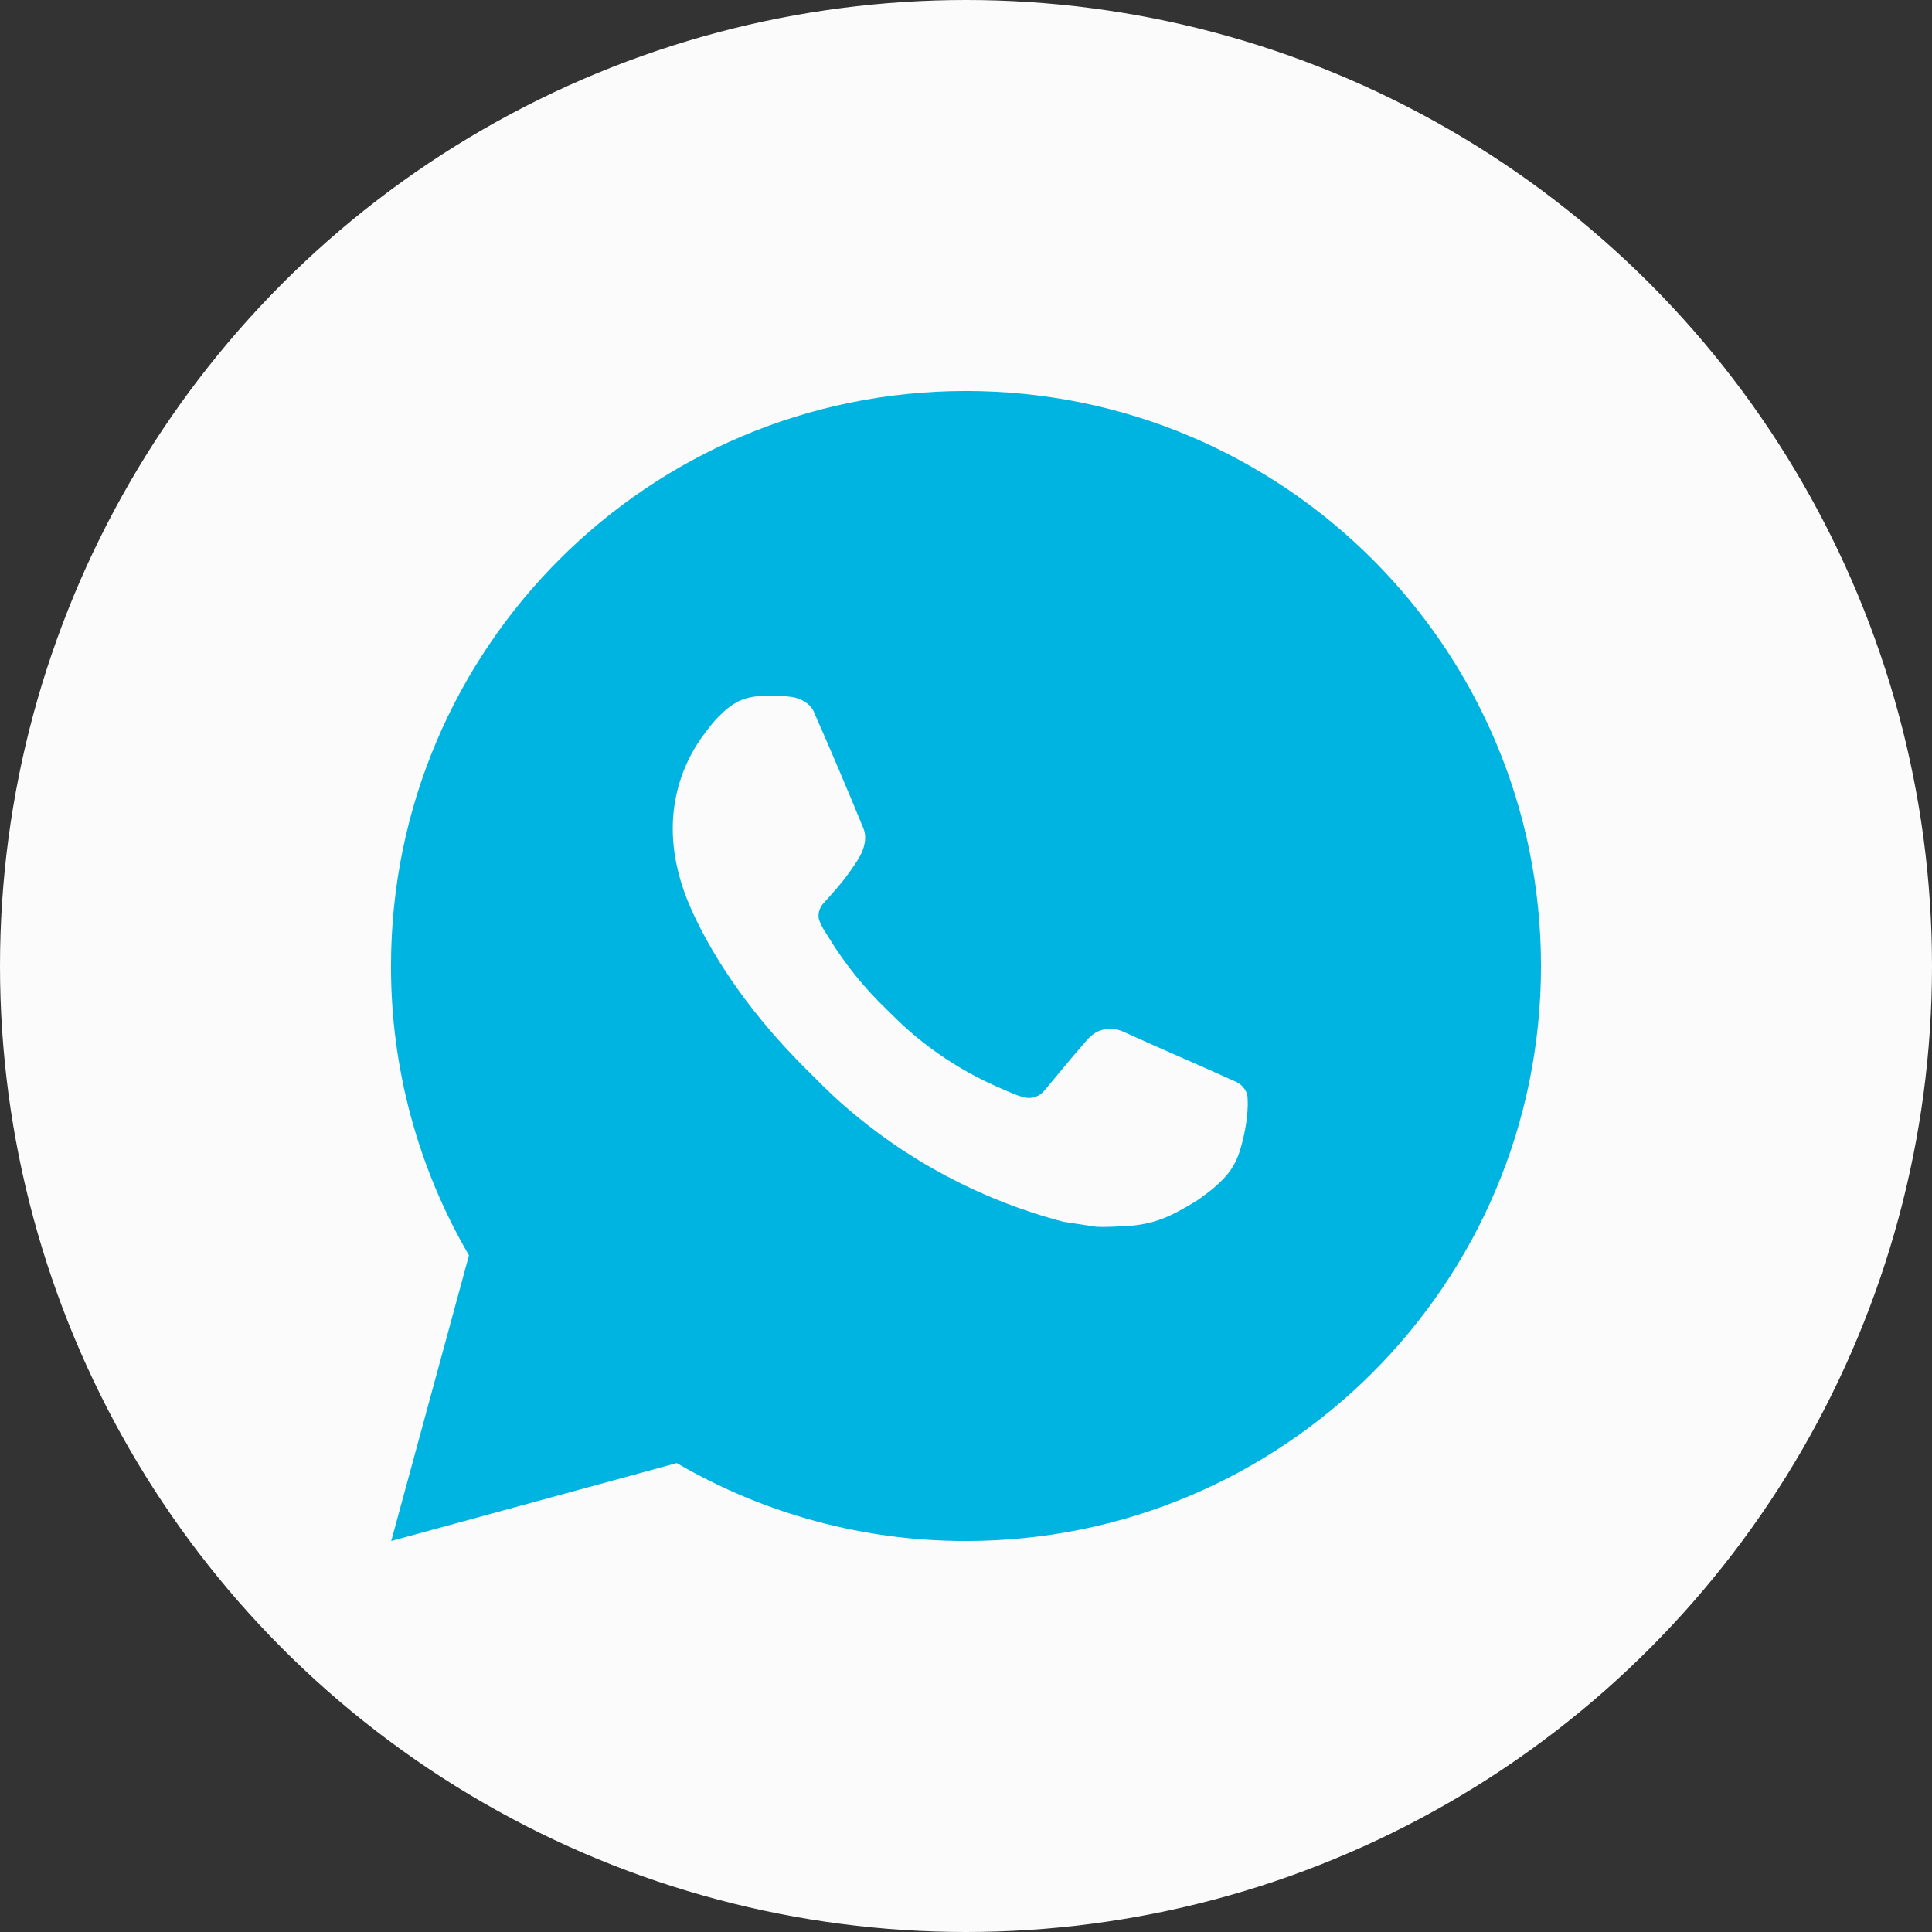
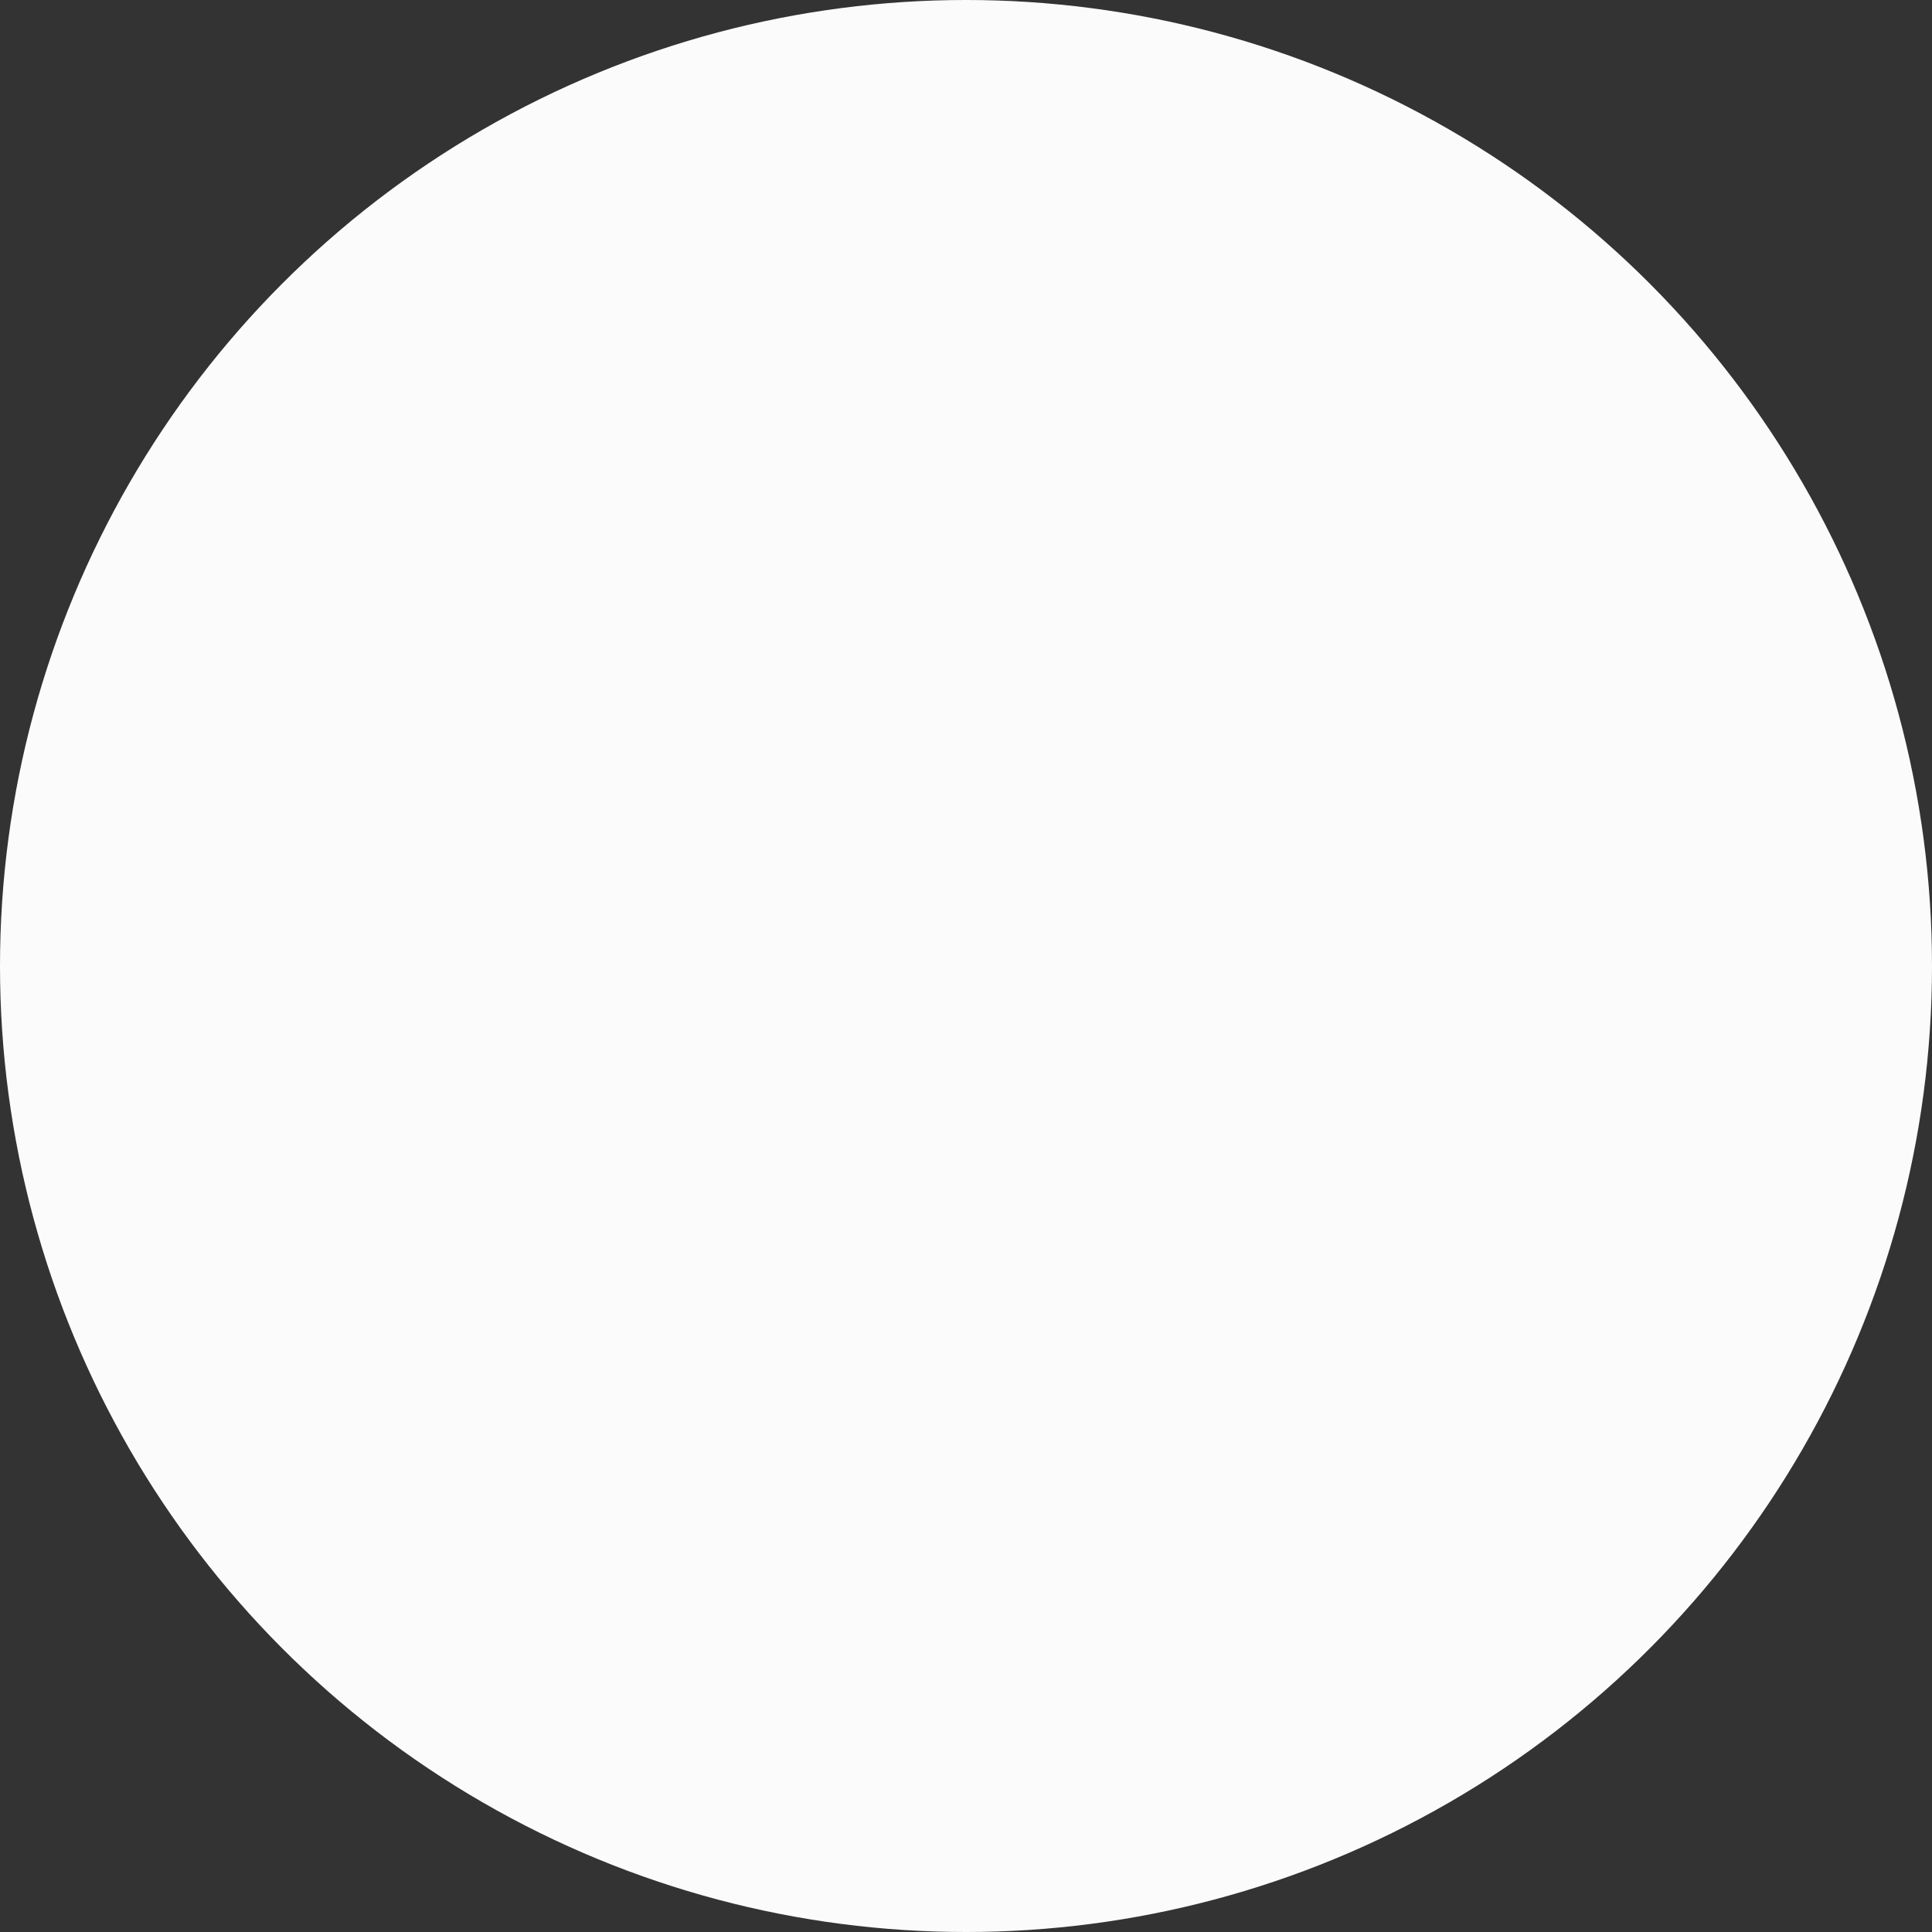
<svg xmlns="http://www.w3.org/2000/svg" width="70" height="70" viewBox="0 0 70 70" fill="none">
  <rect x="0" y="0" width="70" height="70" fill="#333333" stroke="none" />
  <circle cx="35" cy="35" r="35" fill="#FBFBFB" />
  <g clip-path="url(#clip0_1266_550)">
-     <path d="M14.175 55.833L16.992 45.483C15.136 42.302 14.161 38.683 14.167 35C14.167 23.494 23.494 14.167 35 14.167C46.506 14.167 55.833 23.494 55.833 35C55.833 46.506 46.506 55.833 35 55.833C31.318 55.839 27.701 54.865 24.521 53.01L14.175 55.833ZM27.481 25.225C27.212 25.242 26.949 25.313 26.708 25.433C26.482 25.561 26.276 25.721 26.096 25.908C25.846 26.144 25.704 26.348 25.552 26.546C24.782 27.548 24.368 28.778 24.375 30.042C24.379 31.062 24.646 32.056 25.063 32.985C25.915 34.865 27.317 36.854 29.169 38.698C29.615 39.142 30.05 39.587 30.519 40.002C32.818 42.026 35.557 43.486 38.519 44.265L39.704 44.446C40.09 44.467 40.475 44.438 40.863 44.419C41.469 44.387 42.062 44.223 42.598 43.938C42.871 43.797 43.137 43.644 43.396 43.479C43.396 43.479 43.486 43.421 43.656 43.292C43.938 43.083 44.111 42.935 44.344 42.692C44.517 42.513 44.667 42.302 44.781 42.062C44.944 41.723 45.106 41.075 45.173 40.535C45.223 40.123 45.208 39.898 45.202 39.758C45.194 39.535 45.008 39.304 44.806 39.206L43.594 38.663C43.594 38.663 41.781 37.873 40.675 37.369C40.559 37.318 40.434 37.289 40.306 37.283C40.164 37.269 40.02 37.285 39.884 37.33C39.748 37.376 39.624 37.45 39.519 37.548V37.544C39.508 37.544 39.369 37.663 37.863 39.487C37.776 39.604 37.657 39.691 37.52 39.74C37.384 39.788 37.236 39.794 37.096 39.758C36.96 39.722 36.827 39.676 36.698 39.621C36.44 39.513 36.35 39.471 36.173 39.394L36.163 39.39C34.971 38.869 33.867 38.166 32.892 37.306C32.629 37.077 32.386 36.827 32.136 36.585C31.316 35.8 30.602 34.913 30.011 33.944L29.888 33.746C29.799 33.613 29.728 33.469 29.675 33.319C29.596 33.013 29.802 32.767 29.802 32.767C29.802 32.767 30.308 32.212 30.544 31.913C30.74 31.663 30.923 31.404 31.092 31.135C31.338 30.74 31.415 30.333 31.285 30.019C30.702 28.594 30.098 27.175 29.477 25.767C29.354 25.488 28.99 25.288 28.658 25.248C28.546 25.235 28.433 25.223 28.321 25.215C28.041 25.201 27.761 25.206 27.481 25.225Z" fill="#00B4E2" />
+     <path d="M14.175 55.833L16.992 45.483C15.136 42.302 14.161 38.683 14.167 35C14.167 23.494 23.494 14.167 35 14.167C46.506 14.167 55.833 23.494 55.833 35C55.833 46.506 46.506 55.833 35 55.833C31.318 55.839 27.701 54.865 24.521 53.01L14.175 55.833ZM27.481 25.225C27.212 25.242 26.949 25.313 26.708 25.433C26.482 25.561 26.276 25.721 26.096 25.908C25.846 26.144 25.704 26.348 25.552 26.546C24.782 27.548 24.368 28.778 24.375 30.042C24.379 31.062 24.646 32.056 25.063 32.985C25.915 34.865 27.317 36.854 29.169 38.698C29.615 39.142 30.05 39.587 30.519 40.002C32.818 42.026 35.557 43.486 38.519 44.265L39.704 44.446C40.09 44.467 40.475 44.438 40.863 44.419C41.469 44.387 42.062 44.223 42.598 43.938C42.871 43.797 43.137 43.644 43.396 43.479C43.396 43.479 43.486 43.421 43.656 43.292C43.938 43.083 44.111 42.935 44.344 42.692C44.517 42.513 44.667 42.302 44.781 42.062C44.944 41.723 45.106 41.075 45.173 40.535C45.223 40.123 45.208 39.898 45.202 39.758C45.194 39.535 45.008 39.304 44.806 39.206L43.594 38.663C43.594 38.663 41.781 37.873 40.675 37.369C40.559 37.318 40.434 37.289 40.306 37.283C40.164 37.269 40.02 37.285 39.884 37.33C39.748 37.376 39.624 37.45 39.519 37.548V37.544C39.508 37.544 39.369 37.663 37.863 39.487C37.776 39.604 37.657 39.691 37.52 39.74C37.384 39.788 37.236 39.794 37.096 39.758C36.96 39.722 36.827 39.676 36.698 39.621L36.163 39.39C34.971 38.869 33.867 38.166 32.892 37.306C32.629 37.077 32.386 36.827 32.136 36.585C31.316 35.8 30.602 34.913 30.011 33.944L29.888 33.746C29.799 33.613 29.728 33.469 29.675 33.319C29.596 33.013 29.802 32.767 29.802 32.767C29.802 32.767 30.308 32.212 30.544 31.913C30.74 31.663 30.923 31.404 31.092 31.135C31.338 30.74 31.415 30.333 31.285 30.019C30.702 28.594 30.098 27.175 29.477 25.767C29.354 25.488 28.99 25.288 28.658 25.248C28.546 25.235 28.433 25.223 28.321 25.215C28.041 25.201 27.761 25.206 27.481 25.225Z" fill="#00B4E2" />
  </g>
  <defs>
    <clipPath id="clip0_1266_550">
-       <rect width="50" height="50" fill="white" transform="translate(10 10)" />
-     </clipPath>
+       </clipPath>
  </defs>
</svg>